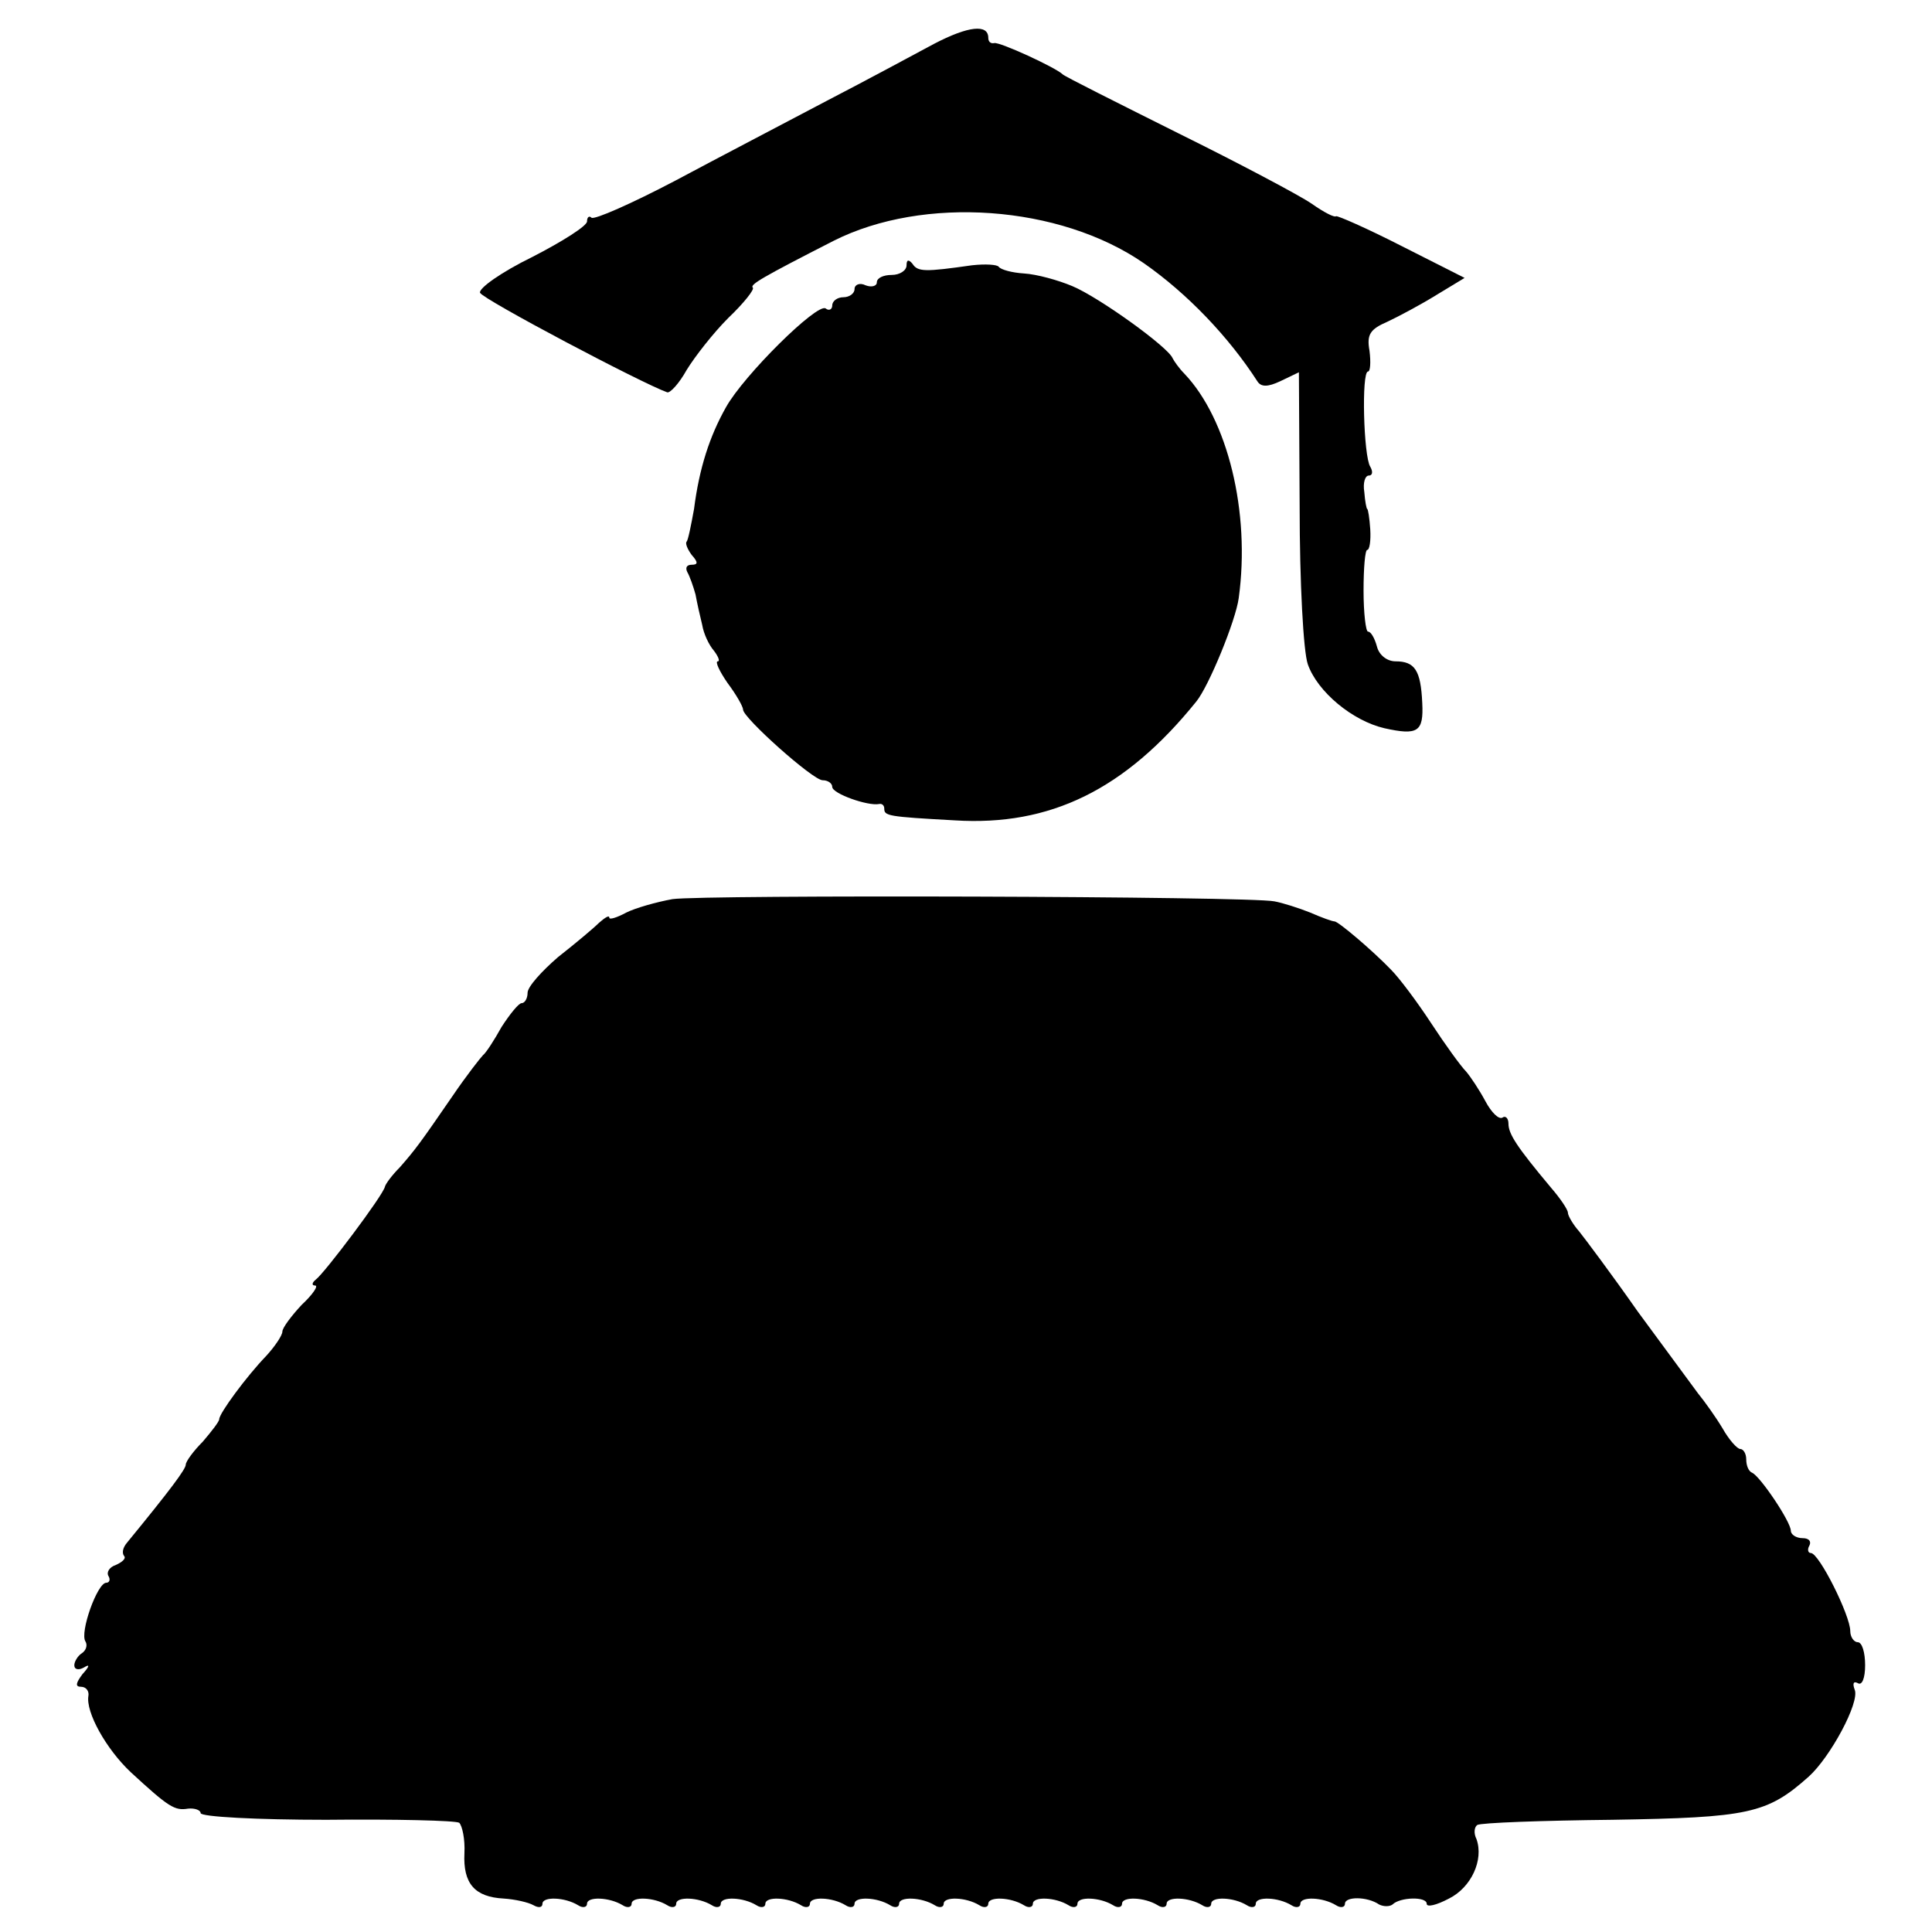
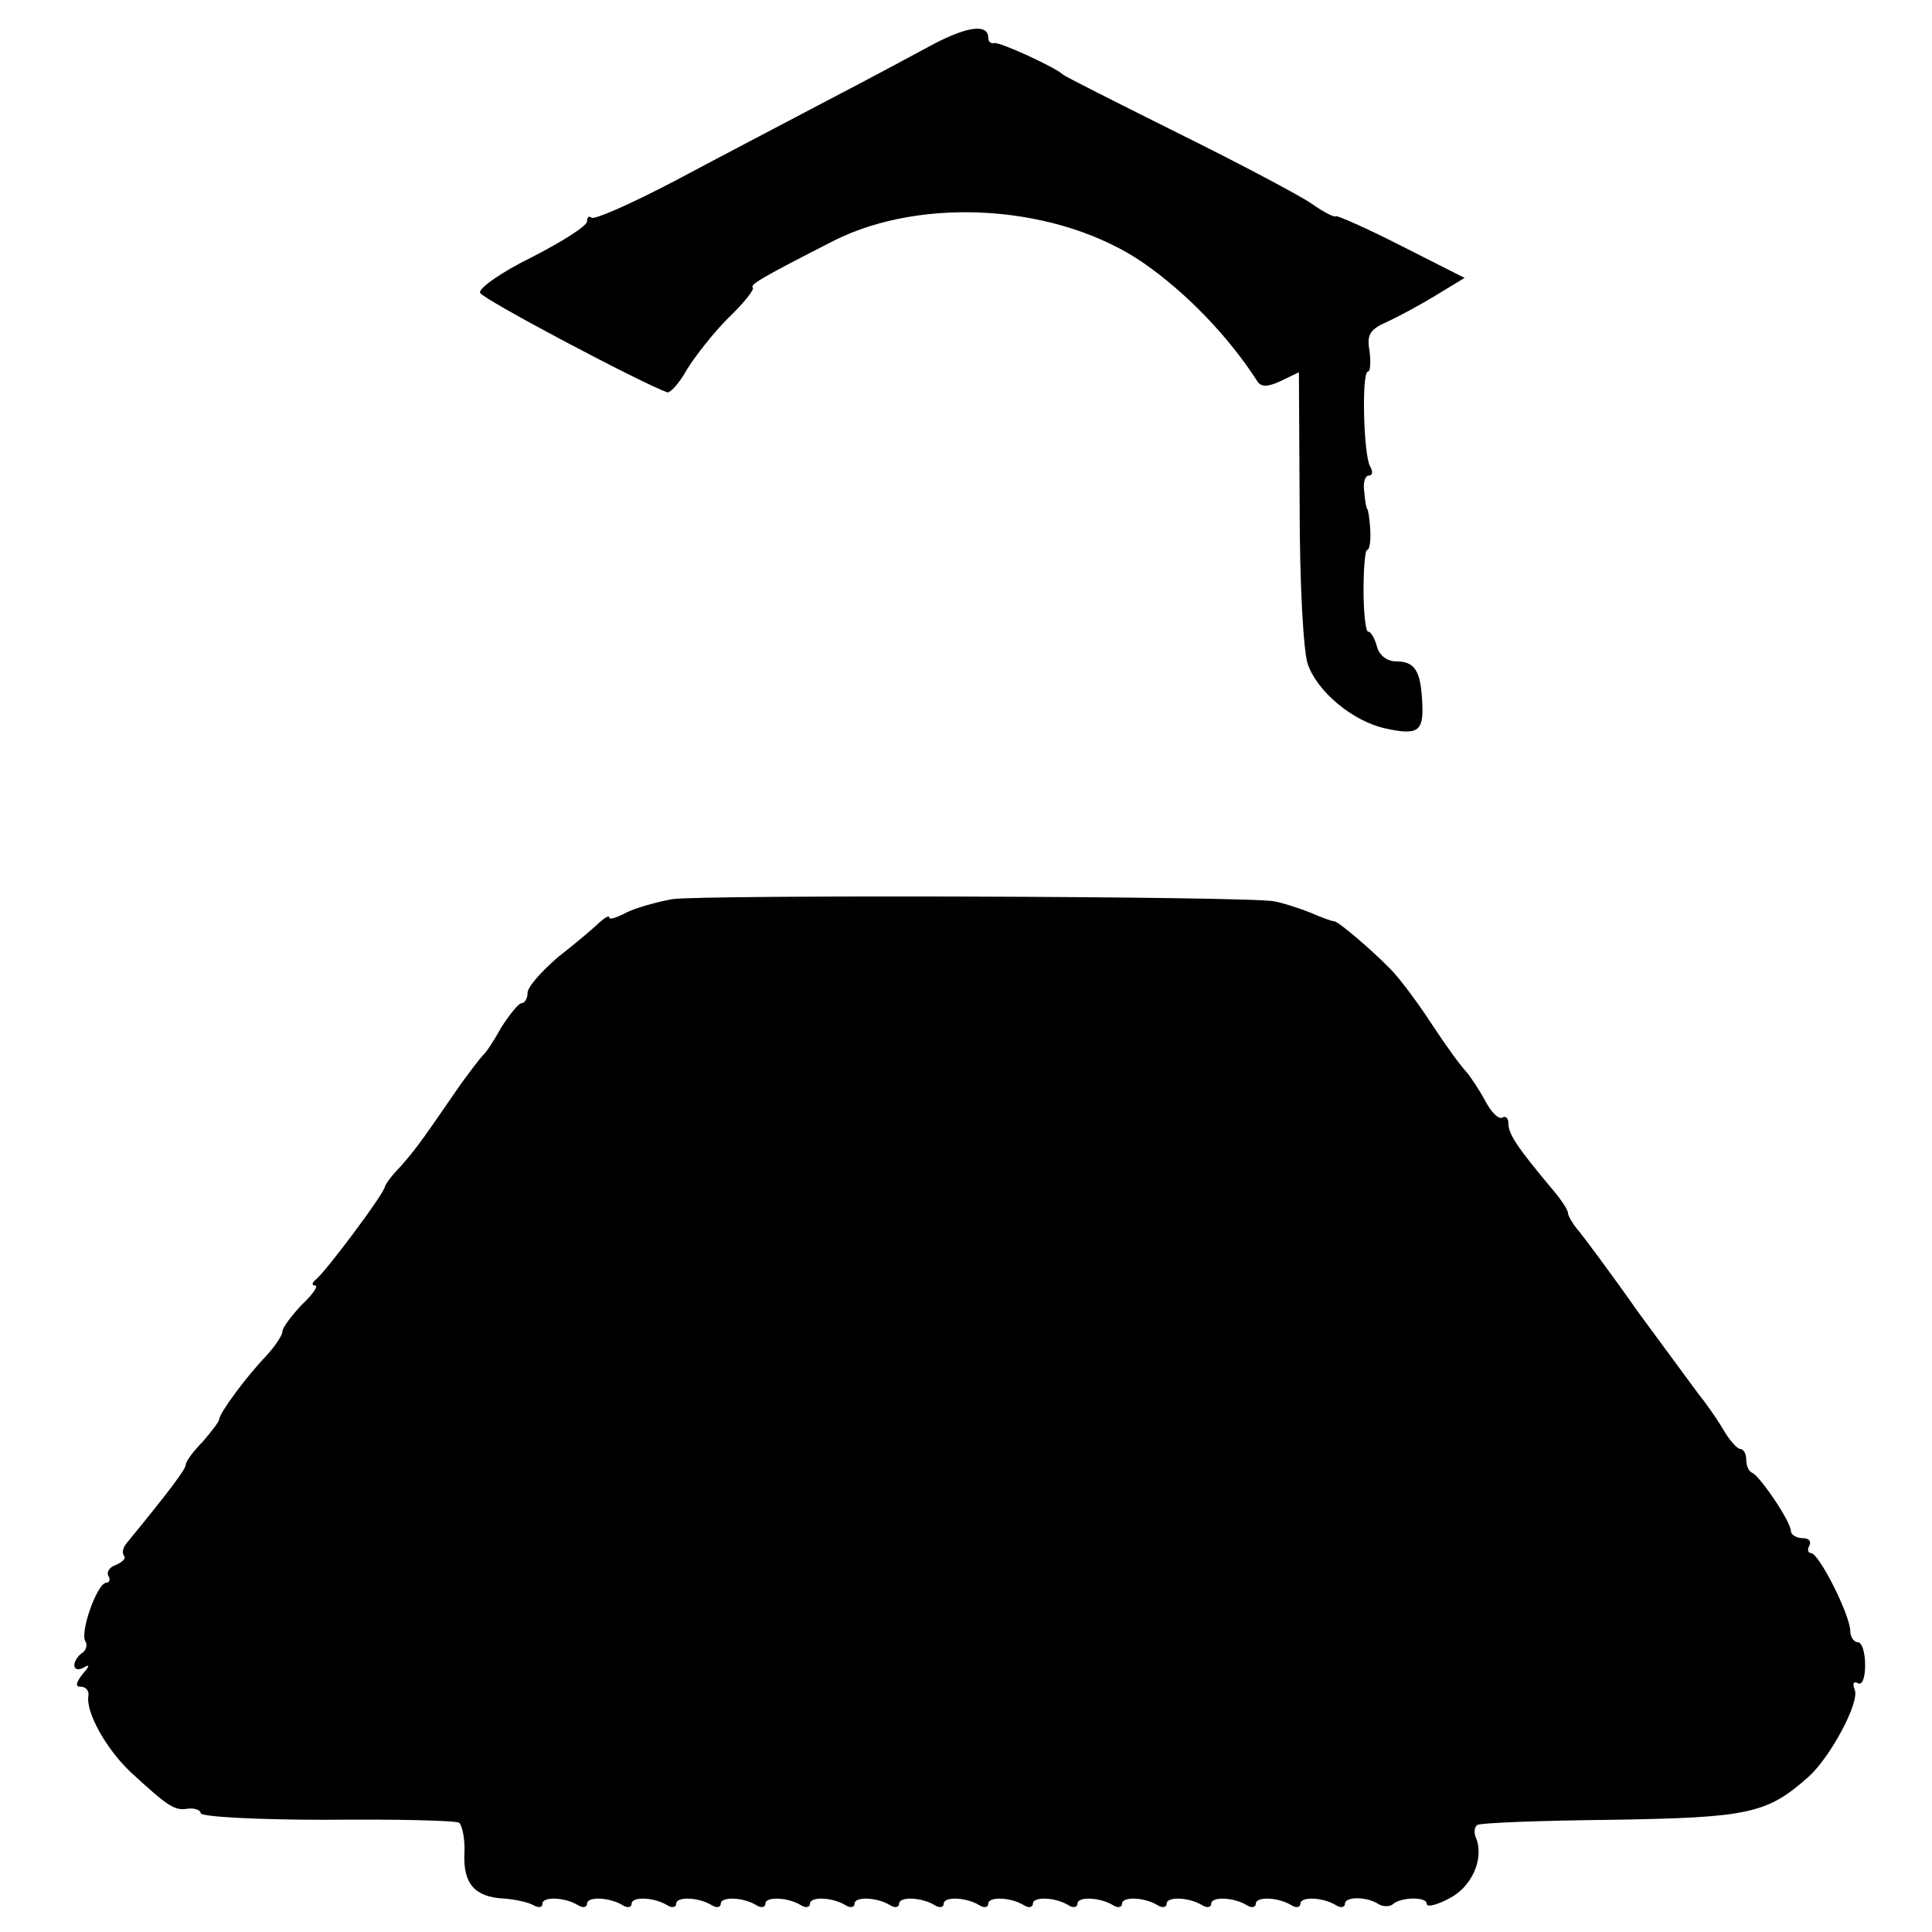
<svg xmlns="http://www.w3.org/2000/svg" version="1.0" width="260pt" height="260pt" viewBox="0 0 260 260" preserveAspectRatio="xMidYMid meet">
  <g transform="translate(0,260) scale(0.1,-0.1)" fill="#000000" stroke="none">
    <path d="M1257 2541 c-26 -14 -91 -49 -145 -77 -53 -28 -145 -76 -203 -107 -59 -31 -109 -53 -113 -50 -3 3 -6 1 -6 -5 0 -6 -33 -27 -74 -48 -41 -20 -72 -42 -70 -48 4 -9 218 -122 252 -134 4 -1 16 12 26 30 11 18 36 50 56 70 21 20 36 39 33 41 -4 4 13 14 109 63 121 61 304 48 417 -30 59 -41 115 -100 153 -159 5 -8 14 -8 31 0 l25 12 1 -181 c0 -102 5 -195 11 -212 13 -37 60 -76 103 -86 45 -10 53 -5 51 34 -2 44 -10 56 -36 56 -11 0 -22 8 -25 20 -3 11 -8 20 -12 20 -3 0 -6 25 -6 55 0 30 2 55 5 55 3 0 5 12 4 28 -1 15 -3 27 -4 27 -1 0 -3 10 -4 23 -2 12 1 22 6 22 5 0 6 5 2 12 -9 14 -12 128 -3 128 3 0 4 12 2 28 -4 22 1 29 24 39 15 7 45 23 66 36 l38 23 -85 43 c-47 24 -86 41 -88 40 -2 -2 -16 5 -33 17 -16 11 -97 54 -180 95 -82 41 -152 76 -155 79 -9 9 -85 44 -92 42 -5 -1 -8 2 -8 7 0 19 -27 16 -73 -8z" />
-     <path d="M1220 2243 c0 -7 -9 -13 -20 -13 -11 0 -20 -4 -20 -10 0 -5 -7 -7 -15 -4 -8 4 -15 1 -15 -5 0 -6 -7 -11 -15 -11 -8 0 -15 -5 -15 -11 0 -5 -4 -8 -9 -4 -12 7 -110 -90 -134 -133 -22 -39 -36 -82 -43 -137 -4 -22 -8 -42 -10 -44 -2 -2 1 -10 7 -18 9 -10 8 -13 0 -13 -7 0 -9 -4 -6 -10 3 -5 8 -19 11 -30 2 -11 6 -29 9 -41 2 -12 9 -27 16 -35 6 -8 8 -14 5 -14 -4 0 2 -13 13 -29 12 -16 21 -32 21 -36 0 -11 94 -95 107 -95 7 0 13 -4 13 -9 0 -9 48 -26 63 -23 4 1 7 -2 7 -6 0 -10 4 -11 95 -16 128 -8 229 41 325 160 17 21 53 109 57 139 16 116 -15 241 -73 302 -7 7 -14 17 -16 21 -6 15 -99 82 -135 97 -19 8 -48 16 -65 17 -16 1 -31 5 -34 9 -2 3 -18 4 -36 2 -63 -9 -73 -9 -80 2 -5 6 -8 6 -8 -2z" />
-     <path d="M905 1390 c-22 -4 -50 -12 -62 -18 -13 -7 -23 -10 -23 -7 0 4 -6 0 -14 -7 -7 -7 -32 -28 -55 -46 -22 -19 -41 -40 -41 -48 0 -8 -4 -14 -8 -14 -4 0 -16 -15 -27 -32 -10 -18 -21 -35 -25 -38 -3 -3 -22 -27 -41 -55 -44 -64 -50 -72 -71 -96 -10 -10 -19 -22 -20 -26 -2 -11 -81 -116 -93 -125 -5 -4 -6 -8 -1 -8 5 0 -3 -12 -18 -26 -14 -15 -26 -31 -26 -36 0 -5 -10 -20 -22 -33 -26 -27 -63 -77 -63 -85 0 -3 -10 -16 -22 -30 -13 -13 -23 -27 -23 -31 0 -6 -20 -33 -79 -105 -6 -7 -7 -14 -4 -18 3 -3 -2 -8 -11 -12 -9 -3 -13 -10 -10 -15 3 -5 1 -9 -3 -9 -12 0 -36 -67 -28 -79 3 -5 1 -12 -5 -16 -5 -3 -10 -11 -10 -16 0 -6 6 -7 13 -3 8 5 8 2 -2 -9 -9 -12 -10 -17 -2 -17 7 0 11 -6 10 -12 -4 -22 24 -72 57 -103 51 -47 59 -52 77 -49 9 1 17 -2 17 -6 0 -5 76 -9 169 -9 93 1 174 -1 179 -4 4 -4 8 -22 7 -41 -2 -41 14 -59 53 -61 15 -1 33 -5 40 -9 7 -4 12 -3 12 2 0 10 30 9 48 -2 6 -4 12 -3 12 2 0 10 30 9 48 -2 6 -4 12 -3 12 2 0 10 30 9 48 -2 6 -4 12 -3 12 2 0 10 30 9 48 -2 6 -4 12 -3 12 2 0 10 30 9 48 -2 6 -4 12 -3 12 2 0 10 30 9 48 -2 6 -4 12 -3 12 2 0 10 30 9 48 -2 6 -4 12 -3 12 2 0 10 30 9 48 -2 6 -4 12 -3 12 2 0 10 30 9 48 -2 6 -4 12 -3 12 2 0 10 30 9 48 -2 6 -4 12 -3 12 2 0 10 30 9 48 -2 6 -4 12 -3 12 2 0 10 30 9 48 -2 6 -4 12 -3 12 2 0 10 30 9 48 -2 6 -4 12 -3 12 2 0 10 30 9 48 -2 6 -4 12 -3 12 2 0 10 30 9 48 -2 6 -4 12 -3 12 2 0 10 30 9 48 -2 6 -4 12 -3 12 2 0 10 30 9 48 -2 6 -4 12 -3 12 2 0 10 30 9 48 -2 6 -4 12 -3 12 2 0 10 30 10 46 -1 6 -3 14 -3 18 0 10 10 46 11 46 1 0 -5 13 -2 30 7 30 15 47 52 37 80 -4 8 -3 16 1 19 5 3 87 6 182 7 183 3 208 8 264 58 29 26 69 100 62 117 -3 8 -2 12 4 9 6 -4 10 7 10 24 0 17 -4 31 -10 31 -5 0 -10 7 -10 15 0 21 -42 105 -53 105 -4 0 -5 5 -2 10 3 6 -1 10 -9 10 -9 0 -16 5 -16 10 0 12 -41 73 -52 78 -5 2 -8 10 -8 18 0 8 -4 14 -8 14 -4 0 -15 12 -24 28 -9 15 -24 36 -33 47 -8 11 -45 61 -81 110 -35 50 -71 98 -79 108 -8 9 -15 21 -15 25 0 4 -10 19 -23 34 -46 55 -57 72 -57 86 0 7 -4 11 -8 8 -5 -3 -15 7 -23 22 -8 15 -20 33 -26 40 -7 7 -28 36 -47 65 -19 29 -43 61 -54 72 -25 26 -71 65 -76 65 -3 0 -17 5 -33 12 -15 6 -37 13 -48 15 -34 7 -768 9 -810 3z" />
+     <path d="M905 1390 c-22 -4 -50 -12 -62 -18 -13 -7 -23 -10 -23 -7 0 4 -6 0 -14 -7 -7 -7 -32 -28 -55 -46 -22 -19 -41 -40 -41 -48 0 -8 -4 -14 -8 -14 -4 0 -16 -15 -27 -32 -10 -18 -21 -35 -25 -38 -3 -3 -22 -27 -41 -55 -44 -64 -50 -72 -71 -96 -10 -10 -19 -22 -20 -26 -2 -11 -81 -116 -93 -125 -5 -4 -6 -8 -1 -8 5 0 -3 -12 -18 -26 -14 -15 -26 -31 -26 -36 0 -5 -10 -20 -22 -33 -26 -27 -63 -77 -63 -85 0 -3 -10 -16 -22 -30 -13 -13 -23 -27 -23 -31 0 -6 -20 -33 -79 -105 -6 -7 -7 -14 -4 -18 3 -3 -2 -8 -11 -12 -9 -3 -13 -10 -10 -15 3 -5 1 -9 -3 -9 -12 0 -36 -67 -28 -79 3 -5 1 -12 -5 -16 -5 -3 -10 -11 -10 -16 0 -6 6 -7 13 -3 8 5 8 2 -2 -9 -9 -12 -10 -17 -2 -17 7 0 11 -6 10 -12 -4 -22 24 -72 57 -103 51 -47 59 -52 77 -49 9 1 17 -2 17 -6 0 -5 76 -9 169 -9 93 1 174 -1 179 -4 4 -4 8 -22 7 -41 -2 -41 14 -59 53 -61 15 -1 33 -5 40 -9 7 -4 12 -3 12 2 0 10 30 9 48 -2 6 -4 12 -3 12 2 0 10 30 9 48 -2 6 -4 12 -3 12 2 0 10 30 9 48 -2 6 -4 12 -3 12 2 0 10 30 9 48 -2 6 -4 12 -3 12 2 0 10 30 9 48 -2 6 -4 12 -3 12 2 0 10 30 9 48 -2 6 -4 12 -3 12 2 0 10 30 9 48 -2 6 -4 12 -3 12 2 0 10 30 9 48 -2 6 -4 12 -3 12 2 0 10 30 9 48 -2 6 -4 12 -3 12 2 0 10 30 9 48 -2 6 -4 12 -3 12 2 0 10 30 9 48 -2 6 -4 12 -3 12 2 0 10 30 9 48 -2 6 -4 12 -3 12 2 0 10 30 9 48 -2 6 -4 12 -3 12 2 0 10 30 9 48 -2 6 -4 12 -3 12 2 0 10 30 9 48 -2 6 -4 12 -3 12 2 0 10 30 9 48 -2 6 -4 12 -3 12 2 0 10 30 9 48 -2 6 -4 12 -3 12 2 0 10 30 9 48 -2 6 -4 12 -3 12 2 0 10 30 10 46 -1 6 -3 14 -3 18 0 10 10 46 11 46 1 0 -5 13 -2 30 7 30 15 47 52 37 80 -4 8 -3 16 1 19 5 3 87 6 182 7 183 3 208 8 264 58 29 26 69 100 62 117 -3 8 -2 12 4 9 6 -4 10 7 10 24 0 17 -4 31 -10 31 -5 0 -10 7 -10 15 0 21 -42 105 -53 105 -4 0 -5 5 -2 10 3 6 -1 10 -9 10 -9 0 -16 5 -16 10 0 12 -41 73 -52 78 -5 2 -8 10 -8 18 0 8 -4 14 -8 14 -4 0 -15 12 -24 28 -9 15 -24 36 -33 47 -8 11 -45 61 -81 110 -35 50 -71 98 -79 108 -8 9 -15 21 -15 25 0 4 -10 19 -23 34 -46 55 -57 72 -57 86 0 7 -4 11 -8 8 -5 -3 -15 7 -23 22 -8 15 -20 33 -26 40 -7 7 -28 36 -47 65 -19 29 -43 61 -54 72 -25 26 -71 65 -76 65 -3 0 -17 5 -33 12 -15 6 -37 13 -48 15 -34 7 -768 9 -810 3" />
  </g>
</svg>